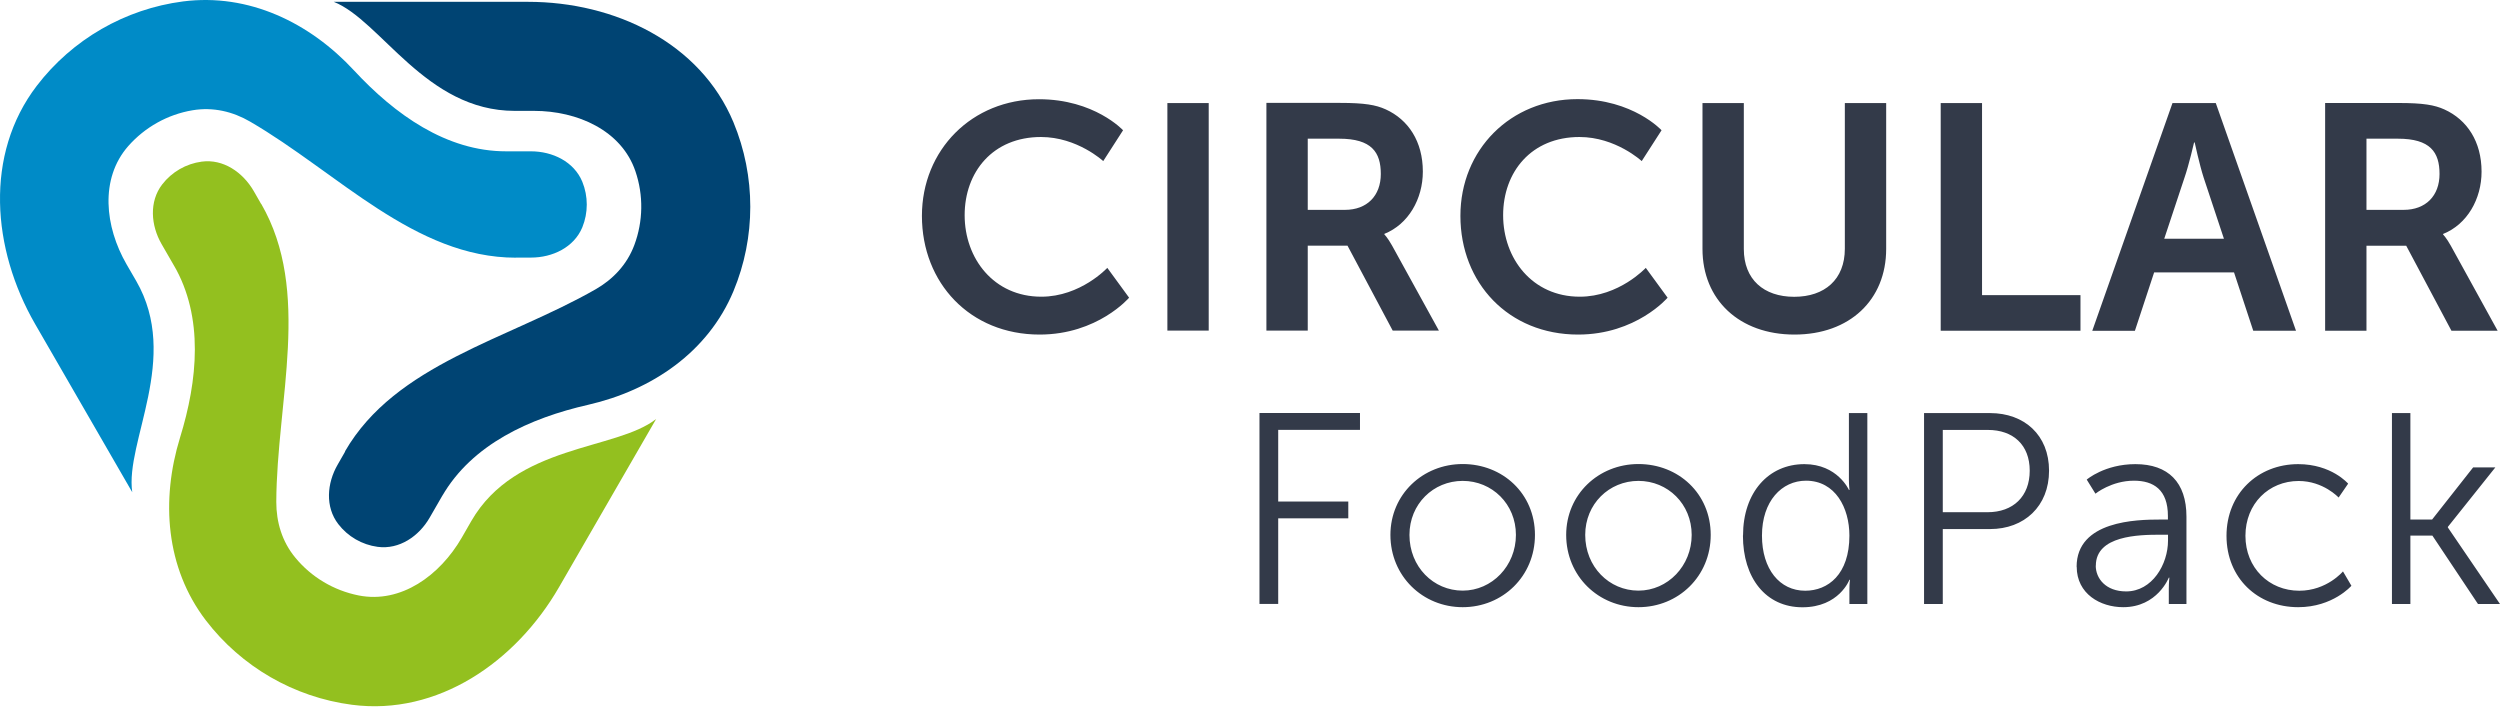
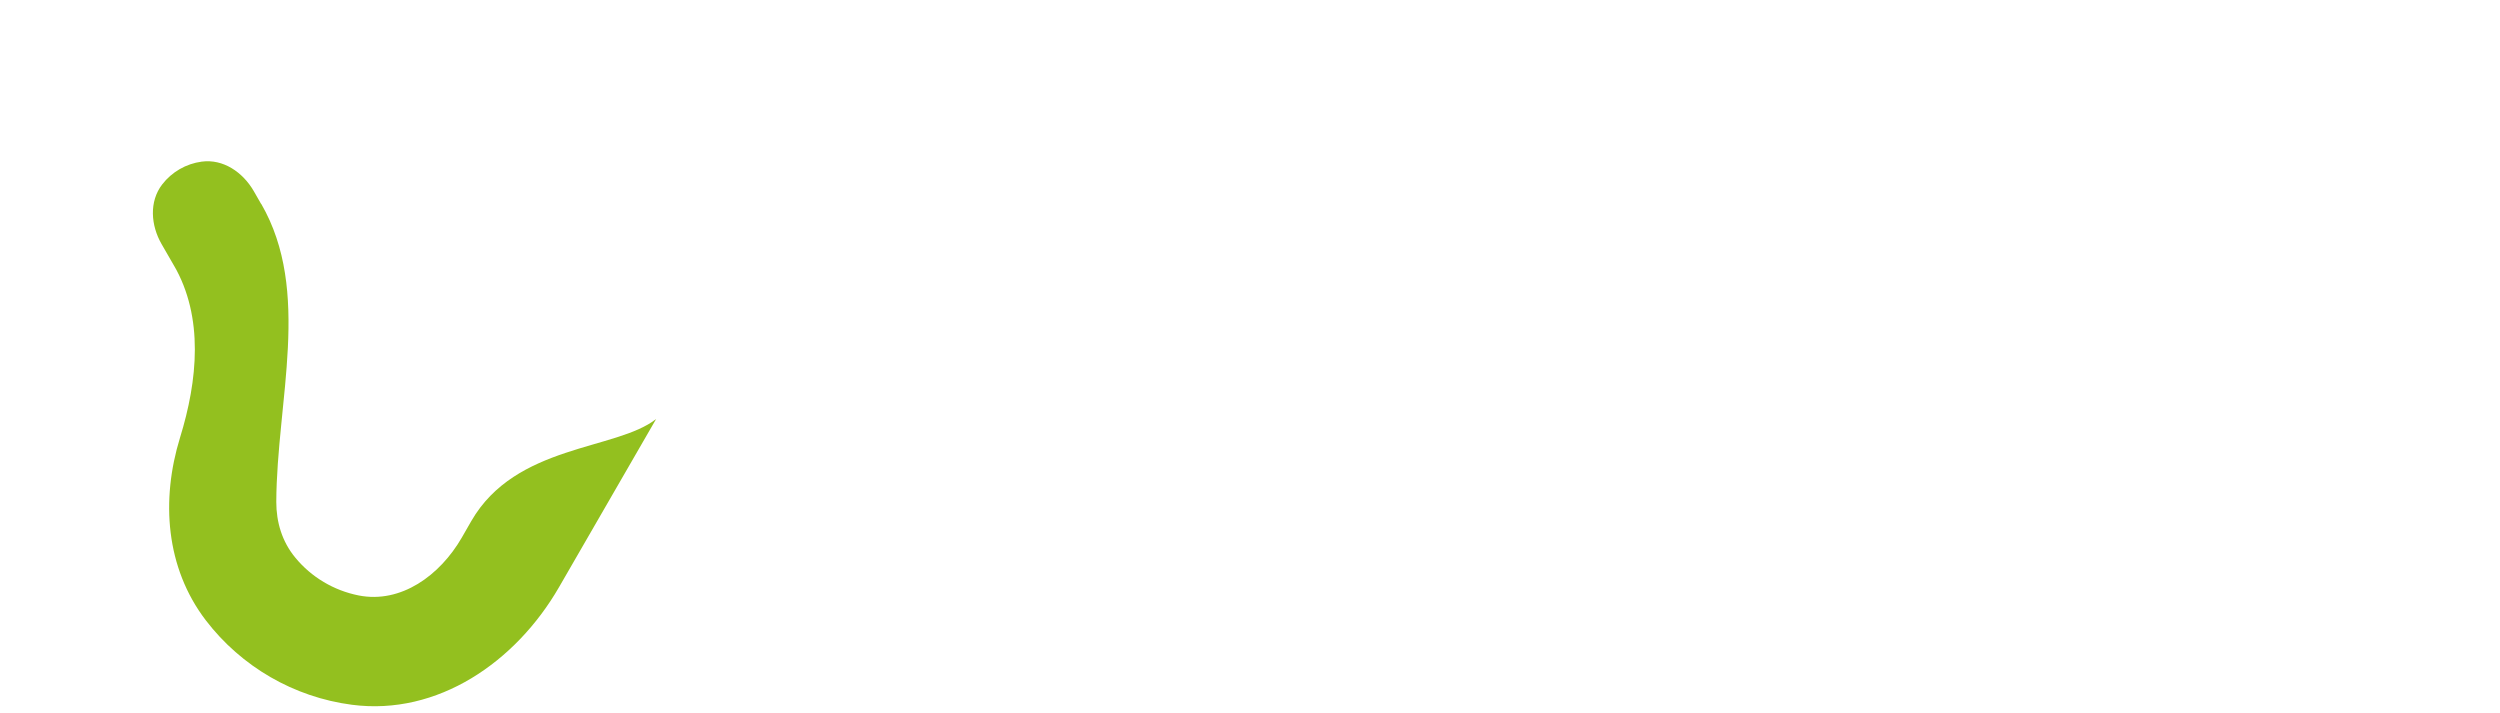
<svg xmlns="http://www.w3.org/2000/svg" width="347" height="99" viewBox="0 0 347 99" fill="none">
-   <path d="M47.884 62.653C54.902 50.503 70.491 47.132 82.668 40.156C85.09 38.766 87.03 36.73 88.048 34.005C89.273 30.717 89.328 27.098 88.2 23.782C86.273 18.086 80.136 15.389 74.124 15.389H71.441C59.084 15.389 52.893 2.868 46.33 0.254C54.021 0.254 73.298 0.254 73.298 0.254C85.296 0.254 97.198 5.909 101.808 16.985C104.917 24.47 104.917 32.932 101.808 40.404C98.272 48.88 90.47 54.163 81.636 56.186C73.546 58.03 65.51 61.676 61.369 68.858L61.575 68.487L59.649 71.83C58.149 74.445 55.411 76.302 52.425 75.903C50.251 75.614 48.283 74.472 46.949 72.739C45.119 70.358 45.366 67.07 46.88 64.469L47.912 62.666L47.884 62.653Z" fill="#004473" />
  <path d="M36.258 28.295C43.275 40.445 38.404 55.635 38.349 69.67C38.349 72.45 39.133 75.16 40.991 77.403C43.22 80.114 46.33 81.957 49.769 82.645C55.672 83.815 61.066 79.852 64.079 74.651L65.414 72.326C71.592 61.621 85.53 62.529 91.075 58.153C87.236 64.813 77.591 81.503 77.591 81.503C71.592 91.892 60.749 99.377 48.847 97.822C40.812 96.776 33.492 92.538 28.566 86.099C22.994 78.806 22.319 69.409 24.989 60.74C27.438 52.815 28.305 44.036 24.149 36.854L24.356 37.225L22.429 33.882C20.93 31.281 20.682 27.979 22.512 25.599C23.847 23.865 25.828 22.723 28.002 22.434C30.988 22.035 33.698 23.906 35.212 26.507L36.244 28.309L36.258 28.295Z" fill="#93C01F" />
-   <path d="M71.606 35.767C57.571 35.767 46.866 23.947 34.73 16.889C32.322 15.485 29.584 14.825 26.722 15.306C23.269 15.884 20.104 17.659 17.792 20.287C13.83 24.814 14.559 31.474 17.558 36.675L18.907 39C25.085 49.705 17.338 61.318 18.357 68.322C14.504 61.662 4.872 44.972 4.872 44.972C-1.127 34.57 -2.186 21.443 5.106 11.908C10.032 5.468 17.366 1.244 25.401 0.199C34.51 -0.971 42.986 3.129 49.15 9.789C54.791 15.871 61.96 21.017 70.257 21.003H69.831H73.683C76.697 21.003 79.669 22.434 80.825 25.227C81.65 27.25 81.65 29.534 80.825 31.556C79.669 34.336 76.697 35.753 73.697 35.753H71.619L71.606 35.767Z" fill="#008BC7" />
-   <path d="M328.466 29.129V19.25H332.828C337.327 19.25 338.607 21.121 338.607 24.148C338.607 27.175 336.694 29.129 333.626 29.129H328.466ZM322.728 45.902H328.466V34.11H333.984L340.258 45.902H346.67L340.175 34.11C339.556 32.995 339.102 32.555 339.102 32.555V32.472C342.446 31.138 344.441 27.615 344.441 23.831C344.441 19.648 342.432 16.622 339.281 15.191C337.905 14.571 336.35 14.296 332.924 14.296H322.728V45.902ZM304.621 19.772C304.621 19.772 305.295 22.882 305.873 24.671L308.68 33.133H300.397L303.204 24.671C303.823 22.896 304.538 19.772 304.538 19.772H304.635H304.621ZM312.767 45.902H318.683L307.552 14.31H301.539L290.407 45.915H296.324L298.993 37.811H310.083L312.753 45.915L312.767 45.902ZM269.369 45.902H288.77V40.962H275.107V14.31H269.369V45.915V45.902ZM236.305 34.55C236.305 41.622 241.424 46.438 249.074 46.438C256.724 46.438 261.801 41.636 261.801 34.55V14.31H256.064V34.523C256.064 38.802 253.257 41.196 249.033 41.196C244.809 41.196 242.043 38.788 242.043 34.564V14.31H236.305V34.564V34.55ZM202.705 29.968C202.705 39.27 209.378 46.438 219.037 46.438C227.1 46.438 231.462 41.32 231.462 41.32L228.435 37.178C228.435 37.178 224.733 41.182 219.271 41.182C212.68 41.182 208.635 35.885 208.635 29.872C208.635 23.859 212.556 19.016 219.23 19.016C224.266 19.016 227.871 22.359 227.871 22.359L230.623 18.08C230.623 18.08 226.66 13.759 218.954 13.759C209.653 13.759 202.705 20.791 202.705 29.954M181.515 29.115V19.25H185.877C190.376 19.25 191.656 21.121 191.656 24.148C191.656 27.175 189.743 29.129 186.675 29.129H181.515V29.115ZM175.777 45.888H181.515V34.096H187.033L193.307 45.888H199.719L193.224 34.096C192.605 32.981 192.151 32.541 192.151 32.541V32.459C195.495 31.124 197.49 27.602 197.49 23.818C197.49 19.635 195.481 16.608 192.33 15.177C190.954 14.557 189.399 14.282 185.973 14.282H175.777V45.888ZM162.032 45.888H167.769V14.31H162.032V45.915V45.888ZM127.963 29.968C127.963 39.27 134.636 46.438 144.296 46.438C152.359 46.438 156.72 41.32 156.72 41.32L153.693 37.178C153.693 37.178 149.992 41.182 144.53 41.182C137.939 41.182 133.893 35.885 133.893 29.872C133.893 23.859 137.815 19.016 144.488 19.016C149.524 19.016 153.129 22.359 153.129 22.359L155.881 18.08C155.881 18.08 151.905 13.773 144.213 13.773C134.912 13.773 127.963 20.804 127.963 29.968Z" fill="#333a49" />
-   <path d="M332.002 83.837H334.561V74.342H337.616L343.945 83.837H347L339.763 73.214V73.132L346.353 64.876H343.271L337.575 72.113H334.561V57.336H332.002V83.837ZM309.038 74.37C309.038 80.245 313.372 84.277 318.986 84.277C323.815 84.277 326.375 81.305 326.375 81.305L325.205 79.31C325.205 79.31 322.976 81.993 319.137 81.993C314.954 81.993 311.666 78.828 311.666 74.37C311.666 69.912 314.913 66.761 319.055 66.761C322.481 66.761 324.6 69.059 324.6 69.059L325.921 67.132C325.921 67.132 323.623 64.422 318.986 64.422C313.399 64.422 309.038 68.522 309.038 74.37ZM290.903 78.511C290.903 74.329 296.861 74.219 299.833 74.219H300.92V75.044C300.92 78.319 298.732 82.089 295.113 82.089C292.279 82.089 290.889 80.287 290.889 78.511M288.247 78.663C288.247 82.433 291.522 84.277 294.7 84.277C299.447 84.277 301.03 80.176 301.03 80.176H301.112C301.112 80.176 301.03 80.809 301.03 81.759V83.837H303.479V71.701C303.479 66.954 300.961 64.422 296.393 64.422C292.127 64.422 289.637 66.568 289.637 66.568L290.848 68.522C290.848 68.522 293.063 66.72 296.2 66.72C298.911 66.72 300.906 67.972 300.906 71.618V72.113H299.846C296.572 72.113 288.233 72.265 288.233 78.677M269.658 71.095V59.675H275.919C279.427 59.675 281.725 61.752 281.725 65.33C281.725 68.907 279.427 71.095 275.877 71.095H269.658ZM267.058 83.837H269.658V73.434H276.221C280.968 73.434 284.408 70.27 284.408 65.33C284.408 60.39 280.982 57.336 276.221 57.336H267.058V83.837ZM244.561 74.342C244.561 69.554 247.313 66.72 250.67 66.72C254.743 66.72 256.697 70.49 256.697 74.342C256.697 79.736 253.725 81.993 250.56 81.993C247.024 81.993 244.561 79.007 244.561 74.342ZM241.919 74.342C241.919 80.218 245.084 84.29 250.175 84.29C255.266 84.29 256.697 80.479 256.697 80.479H256.779C256.779 80.479 256.697 81.002 256.697 81.841V83.837H259.187V57.336H256.628V66.568C256.628 67.366 256.71 67.999 256.71 67.999H256.628C256.628 67.999 255.046 64.422 250.45 64.422C245.469 64.422 241.933 68.343 241.933 74.329M220.028 74.246C220.028 69.953 223.344 66.747 227.417 66.747C231.489 66.747 234.805 69.953 234.805 74.246C234.805 78.539 231.489 81.979 227.417 81.979C223.344 81.979 220.028 78.663 220.028 74.246ZM217.386 74.246C217.386 79.97 221.871 84.277 227.417 84.277C232.962 84.277 237.447 79.984 237.447 74.246C237.447 68.508 232.962 64.408 227.417 64.408C221.871 64.408 217.386 68.632 217.386 74.246ZM195.632 74.246C195.632 69.953 198.948 66.747 203.021 66.747C207.094 66.747 210.41 69.953 210.41 74.246C210.41 78.539 207.094 81.979 203.021 81.979C198.948 81.979 195.632 78.663 195.632 74.246ZM192.99 74.246C192.99 79.97 197.476 84.277 203.021 84.277C208.566 84.277 213.052 79.984 213.052 74.246C213.052 68.508 208.566 64.408 203.021 64.408C197.476 64.408 192.99 68.632 192.99 74.246ZM174.814 83.823H177.415V71.948H187.143V69.609H177.415V59.661H188.766V57.322H174.814V83.823Z" fill="#333a49" />
</svg>